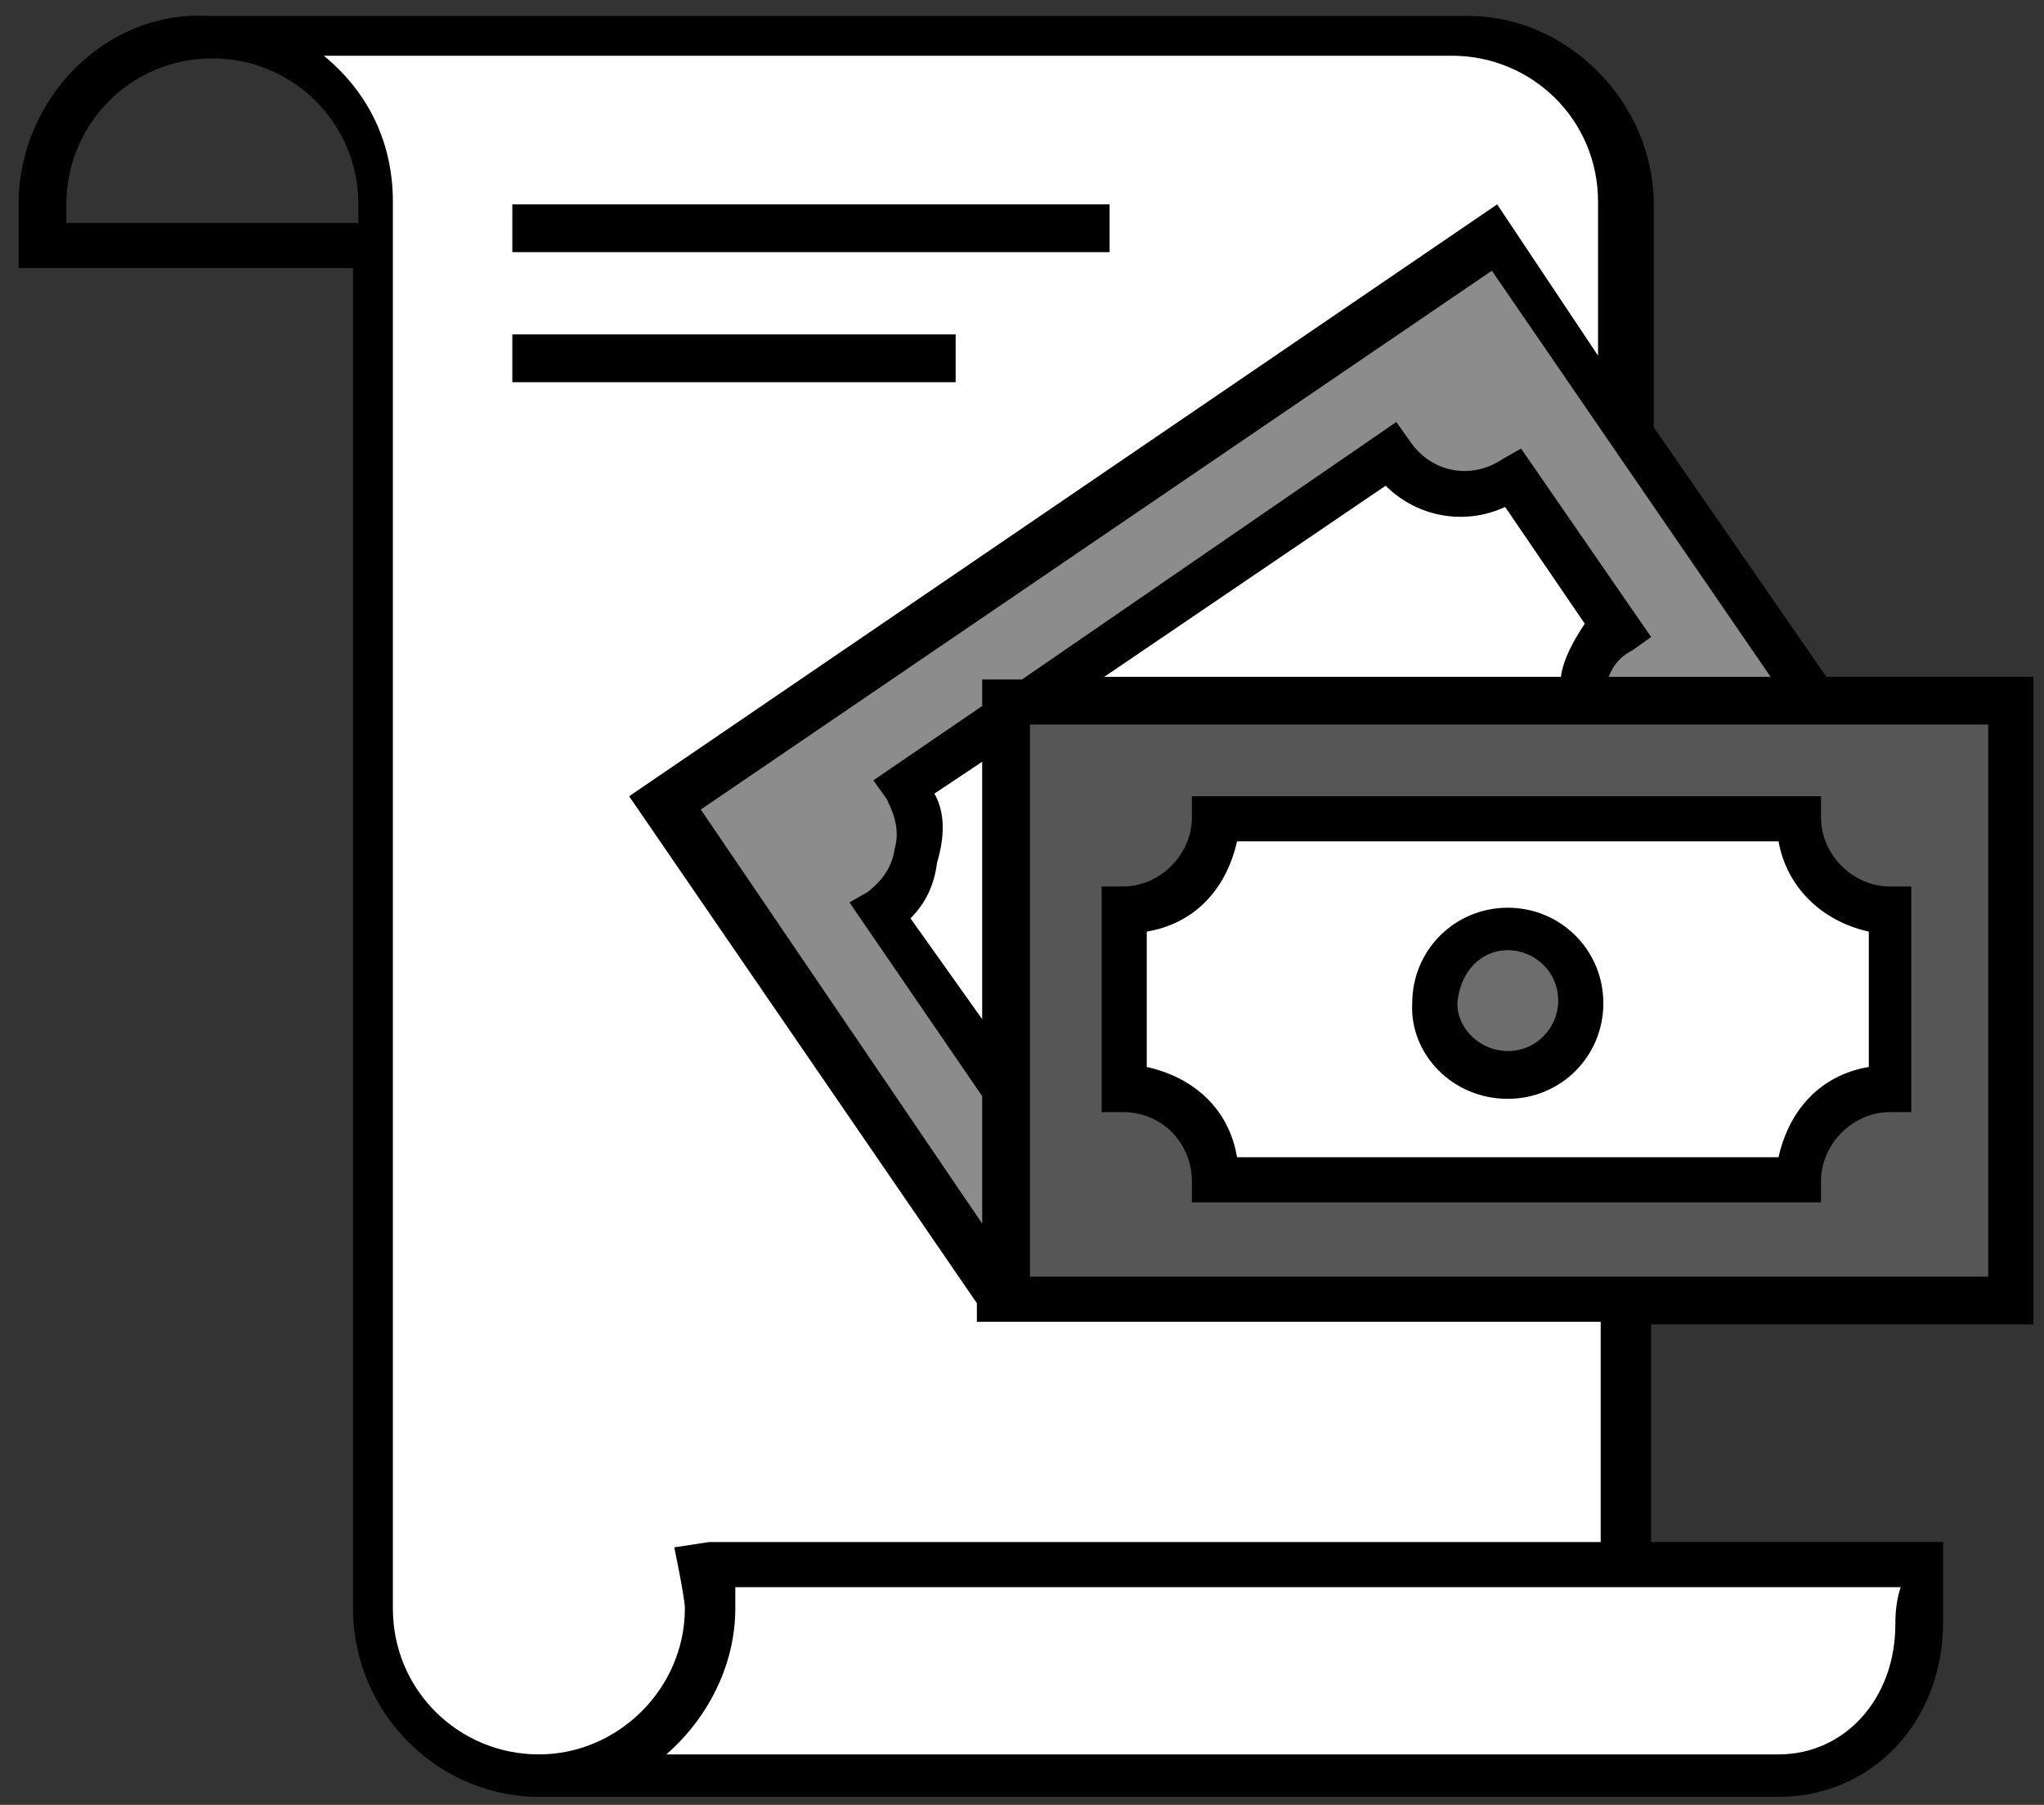
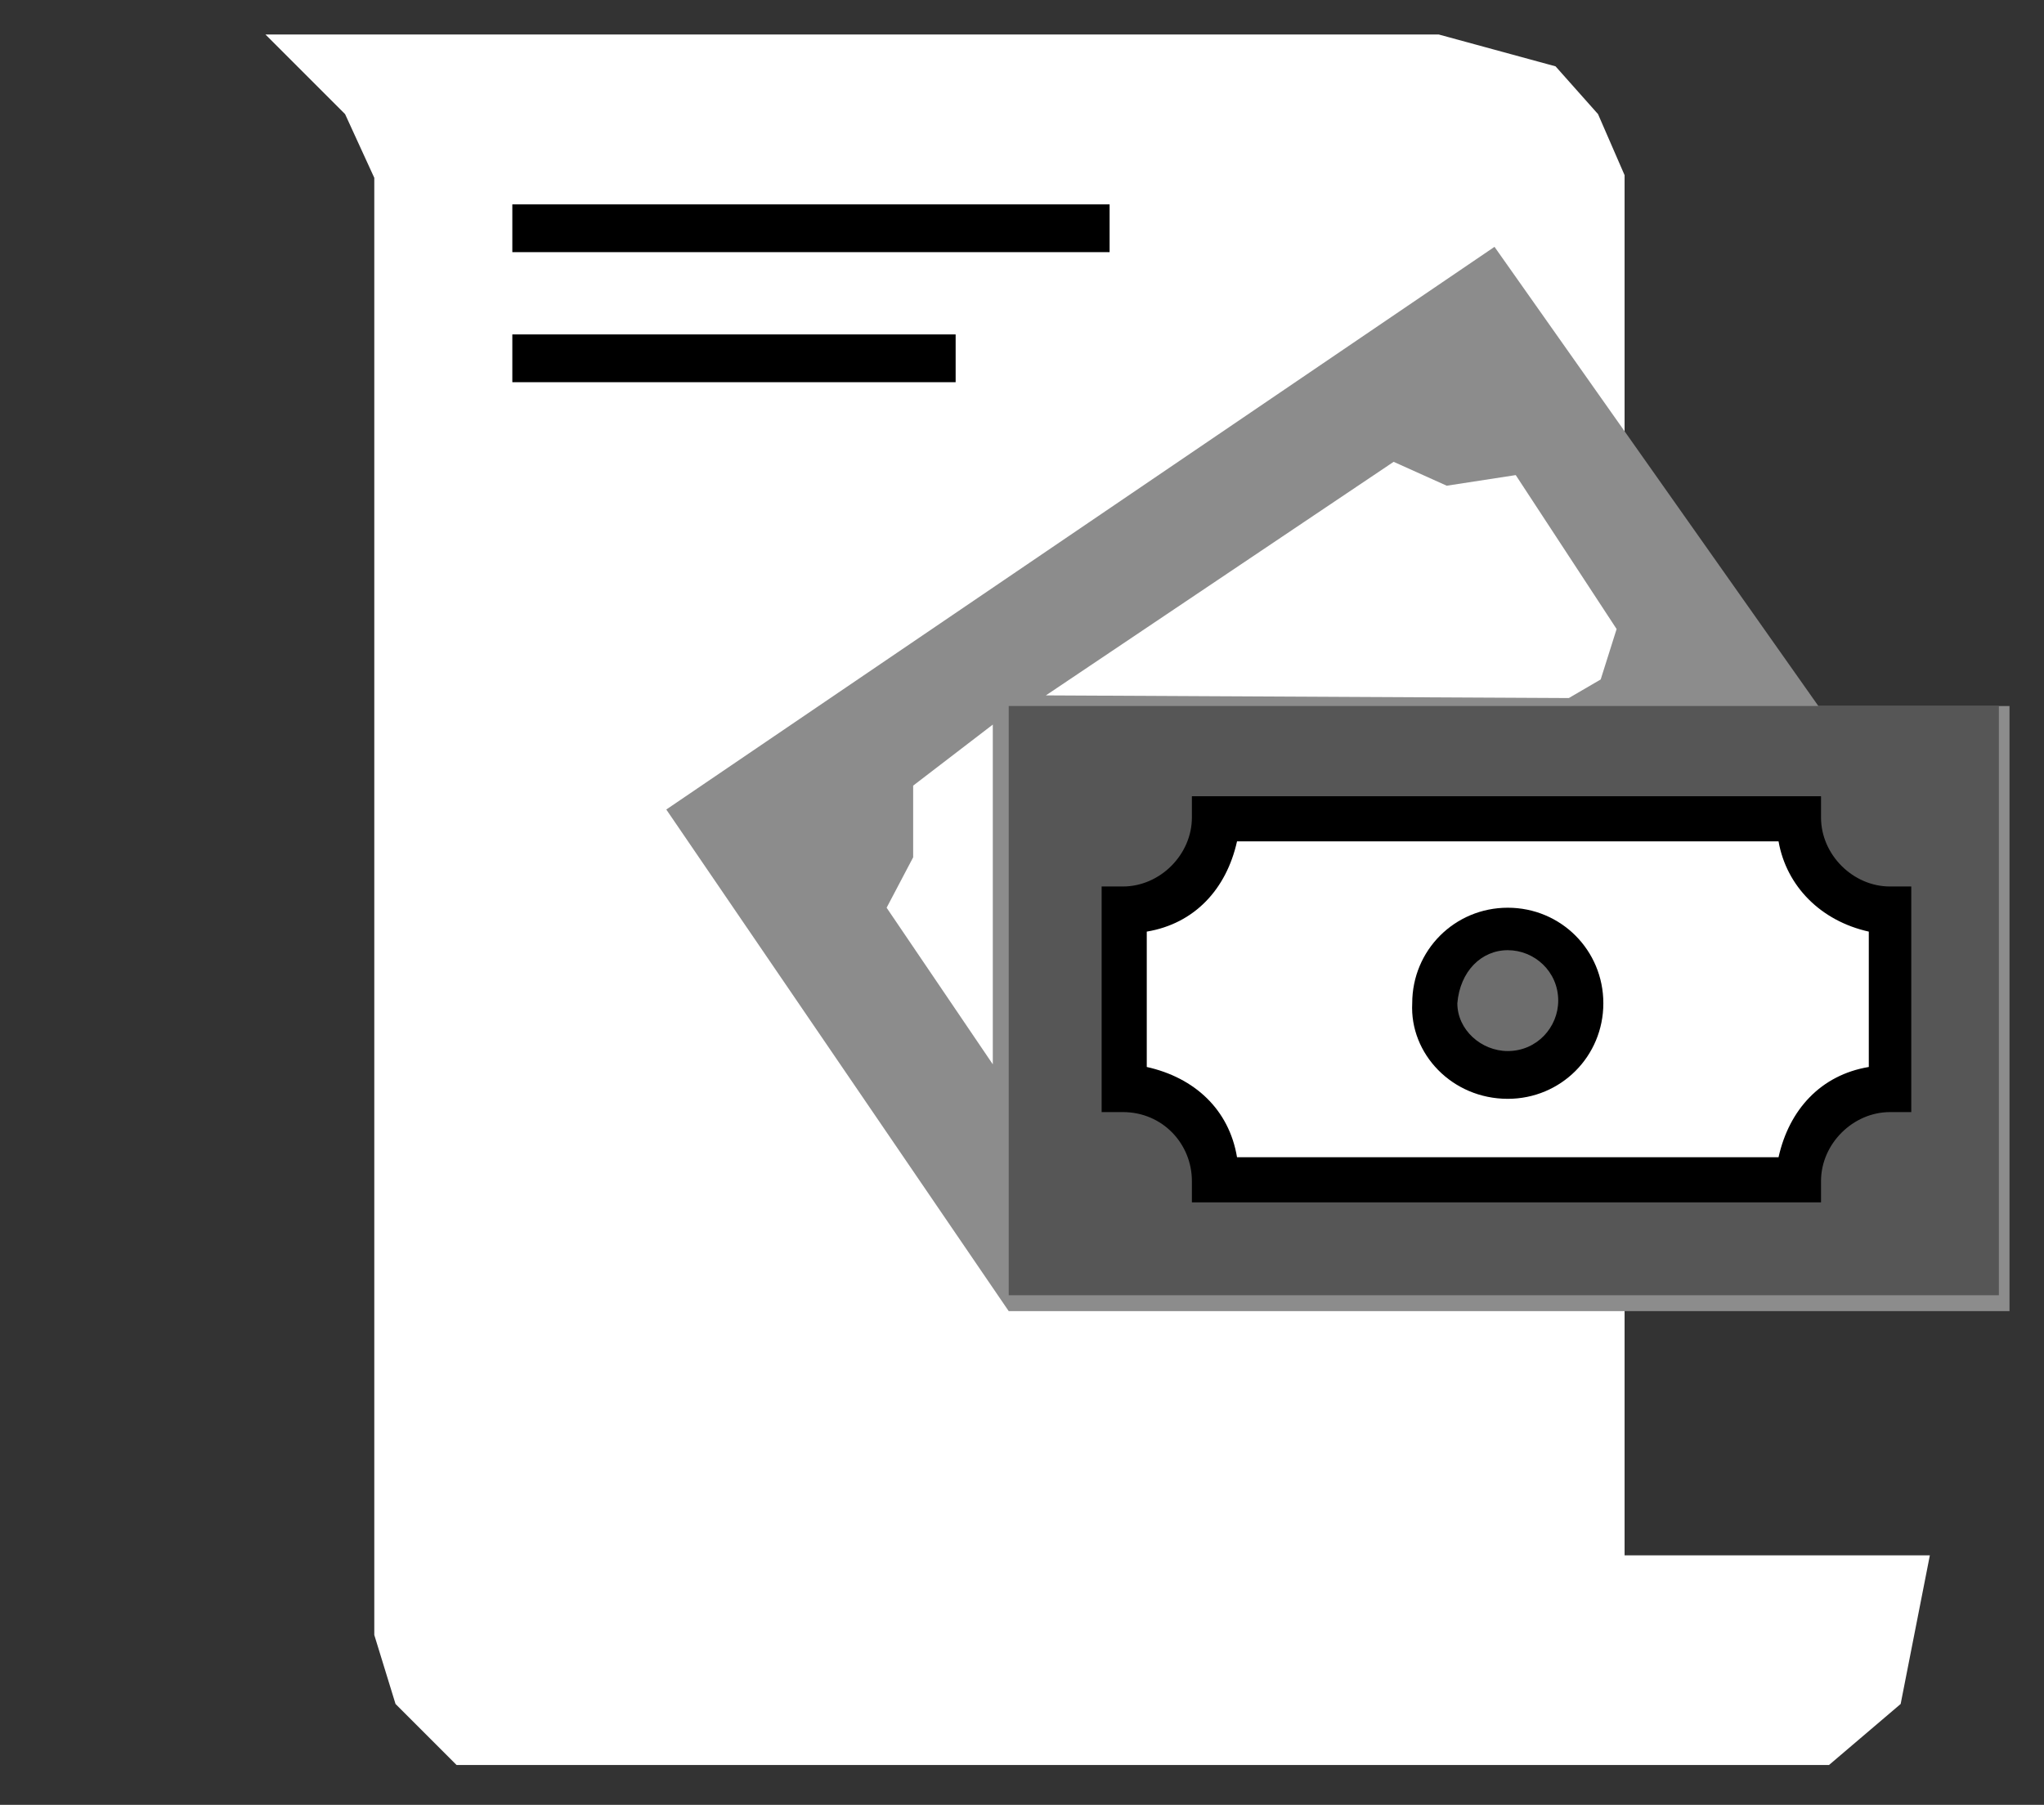
<svg xmlns="http://www.w3.org/2000/svg" version="1.1" id="Шар_1" x="0px" y="0px" viewBox="0 0 77 68" style="enable-background:new 0 0 77 68;" xml:space="preserve">
  <rect x="0" y="0" width="77" height="68" fill="#333333" stroke="none" />
  <style type="text/css">
	.st0{fill:#FFFFFF;}
	.st1{fill:#8C8C8C;}
	.st2{fill:#565656;}
	.st3{fill:#6D6D6D;}
</style>
  <g>
    <g>
      <g>
        <path class="st0" d="M10,1.3h44.2l4.4,1.2l1.6,1.8l1,2.3v52h11.5l-1.1,5.6l-2.7,2.3H17.2l-2.3-2.3l-0.8-2.6V6.7L13,4.3L10,1.3z" />
      </g>
      <g>
        <path class="st1" d="M25.1,30.5L56.3,9.3l12.2,17.3h7.2v22.8H38L25.1,30.5z" />
      </g>
      <g>
        <path class="st2" d="M38,26.6h37.3v22.2H38V26.6z" />
      </g>
      <g>
        <path class="st0" d="M46,31l-1.5,2l-1.8,1.5v6.5l1.6,0.9l1.6,2.2h21.5L69,42l2.2-0.9v-6.5L69,33.1l-1.4-2L46,31z" />
      </g>
      <g>
        <path class="st3" d="M57.3,40.5c1.6,0,2.9-1.3,2.9-2.9c0-1.6-1.3-2.9-2.9-2.9c-1.6,0-2.9,1.3-2.9,2.9S55.7,40.6,57.3,40.5     L57.3,40.5z" />
      </g>
      <g>
        <path class="st0" d="M39.4,26.2l13.1-8.8l2,0.9l2.6-0.4l3.8,5.8l-0.6,1.9l-1.2,0.7L39.4,26.2z" />
      </g>
      <g>
        <path class="st0" d="M37.4,40.1l-4-5.9l1-1.9v-2.7l3-2.3V40.1z" />
      </g>
      <g>
-         <path d="M26.7,58.1l-1.3,0.2c0,0,0.4,1.9,0.4,2.3c0,3-2.5,5.5-5.5,5.5c-3,0-5.5-2.4-5.5-5.5c0,0,0,0,0,0v-53     c0-2.2-0.9-4.1-2.6-5.5h42.5c3,0,5.5,2.4,5.5,5.5c0,0,0,0,0,0v5.8l-3.8-5.7L23.7,30l13.1,19.1v0.7h23.5v8.3L26.7,58.1z      M71.4,61.2c0,2.8-1.9,4.9-4.4,4.9H25.1c1.5-1.3,2.6-3.3,2.6-5.5v-0.8h43.9C71.4,60.4,71.4,61,71.4,61.2z M2.5,8.4V7.7     c0-3,2.4-5.5,5.5-5.5c3,0,5.5,2.4,5.5,5.5c0,0,0,0,0,0v0.7H2.5z M60.6,25.5c0.2-0.5,0.5-0.8,0.9-1l0.7-0.5l-4.9-7.1l-0.7,0.4     c-1.2,0.8-2.7,0.5-3.5-0.7l-0.5-0.7l-14.1,9.7H37v1l-4.1,2.8l0.5,0.7c0.3,0.6,0.5,1.2,0.3,1.9c-0.1,0.7-0.5,1.2-1,1.6L32,34     l5,7.3v4.8L26.4,30.5l29.8-20.3l10.5,15.3H60.6z M58.8,25.5H41.6l10.6-7.2c1.2,1.2,3,1.5,4.5,0.8l3,4.4     C59.3,24.1,58.9,24.8,58.8,25.5z M35.2,29.9l1.8-1.2v9.7l-2.7-3.8c0.6-0.6,0.9-1.3,1-2.1C35.6,31.5,35.6,30.6,35.2,29.9     L35.2,29.9z M74.8,48.1H38.8V27.3h36.1V48.1z M76.6,49.9V25.5h-7.8l-6.5-9.4V7.7c0-3.8-3.2-7.1-7-7.1H7.8C4,0.4,0.7,3.7,0.7,7.7     v2.4h12.6v50.5c0,4,3.3,7.2,7.2,7.1H67c3.5,0,6.2-2.8,6.2-6.6v-3h-11v-8.2H76.6z" />
-       </g>
+         </g>
      <g>
        <path d="M43.2,35.1c1.8-0.3,3-1.6,3.4-3.4H67c0.3,1.7,1.6,3,3.4,3.4v5.1c-1.8,0.3-3,1.6-3.4,3.4H46.6c-0.3-1.8-1.6-3-3.4-3.4     L43.2,35.1z M44.9,44.5v0.8h23.7v-0.8c0-1.4,1.2-2.6,2.6-2.6H72v-8.5h-0.8c-1.4,0-2.6-1.2-2.6-2.6V30H44.9v0.8     c0,1.4-1.2,2.6-2.6,2.6h-0.8v8.5h0.8C43.8,41.9,44.9,43.1,44.9,44.5z" />
      </g>
      <g>
        <path d="M56.8,35.8c1,0,1.9,0.8,1.9,1.9c0,1-0.8,1.9-1.9,1.9c-1,0-1.9-0.8-1.9-1.8c0,0,0,0,0,0C55,36.6,55.8,35.8,56.8,35.8z      M56.8,41.4c2,0,3.6-1.6,3.6-3.6c0-2-1.6-3.6-3.6-3.6c-2,0-3.6,1.6-3.6,3.6C53.1,39.7,54.7,41.4,56.8,41.4z" />
      </g>
      <g>
        <path d="M19.3,12.6H36v1.8H19.3V12.6z" />
      </g>
      <g>
        <path d="M19.3,7.7h22.5v1.8H19.3V7.7z" />
      </g>
    </g>
  </g>
</svg>